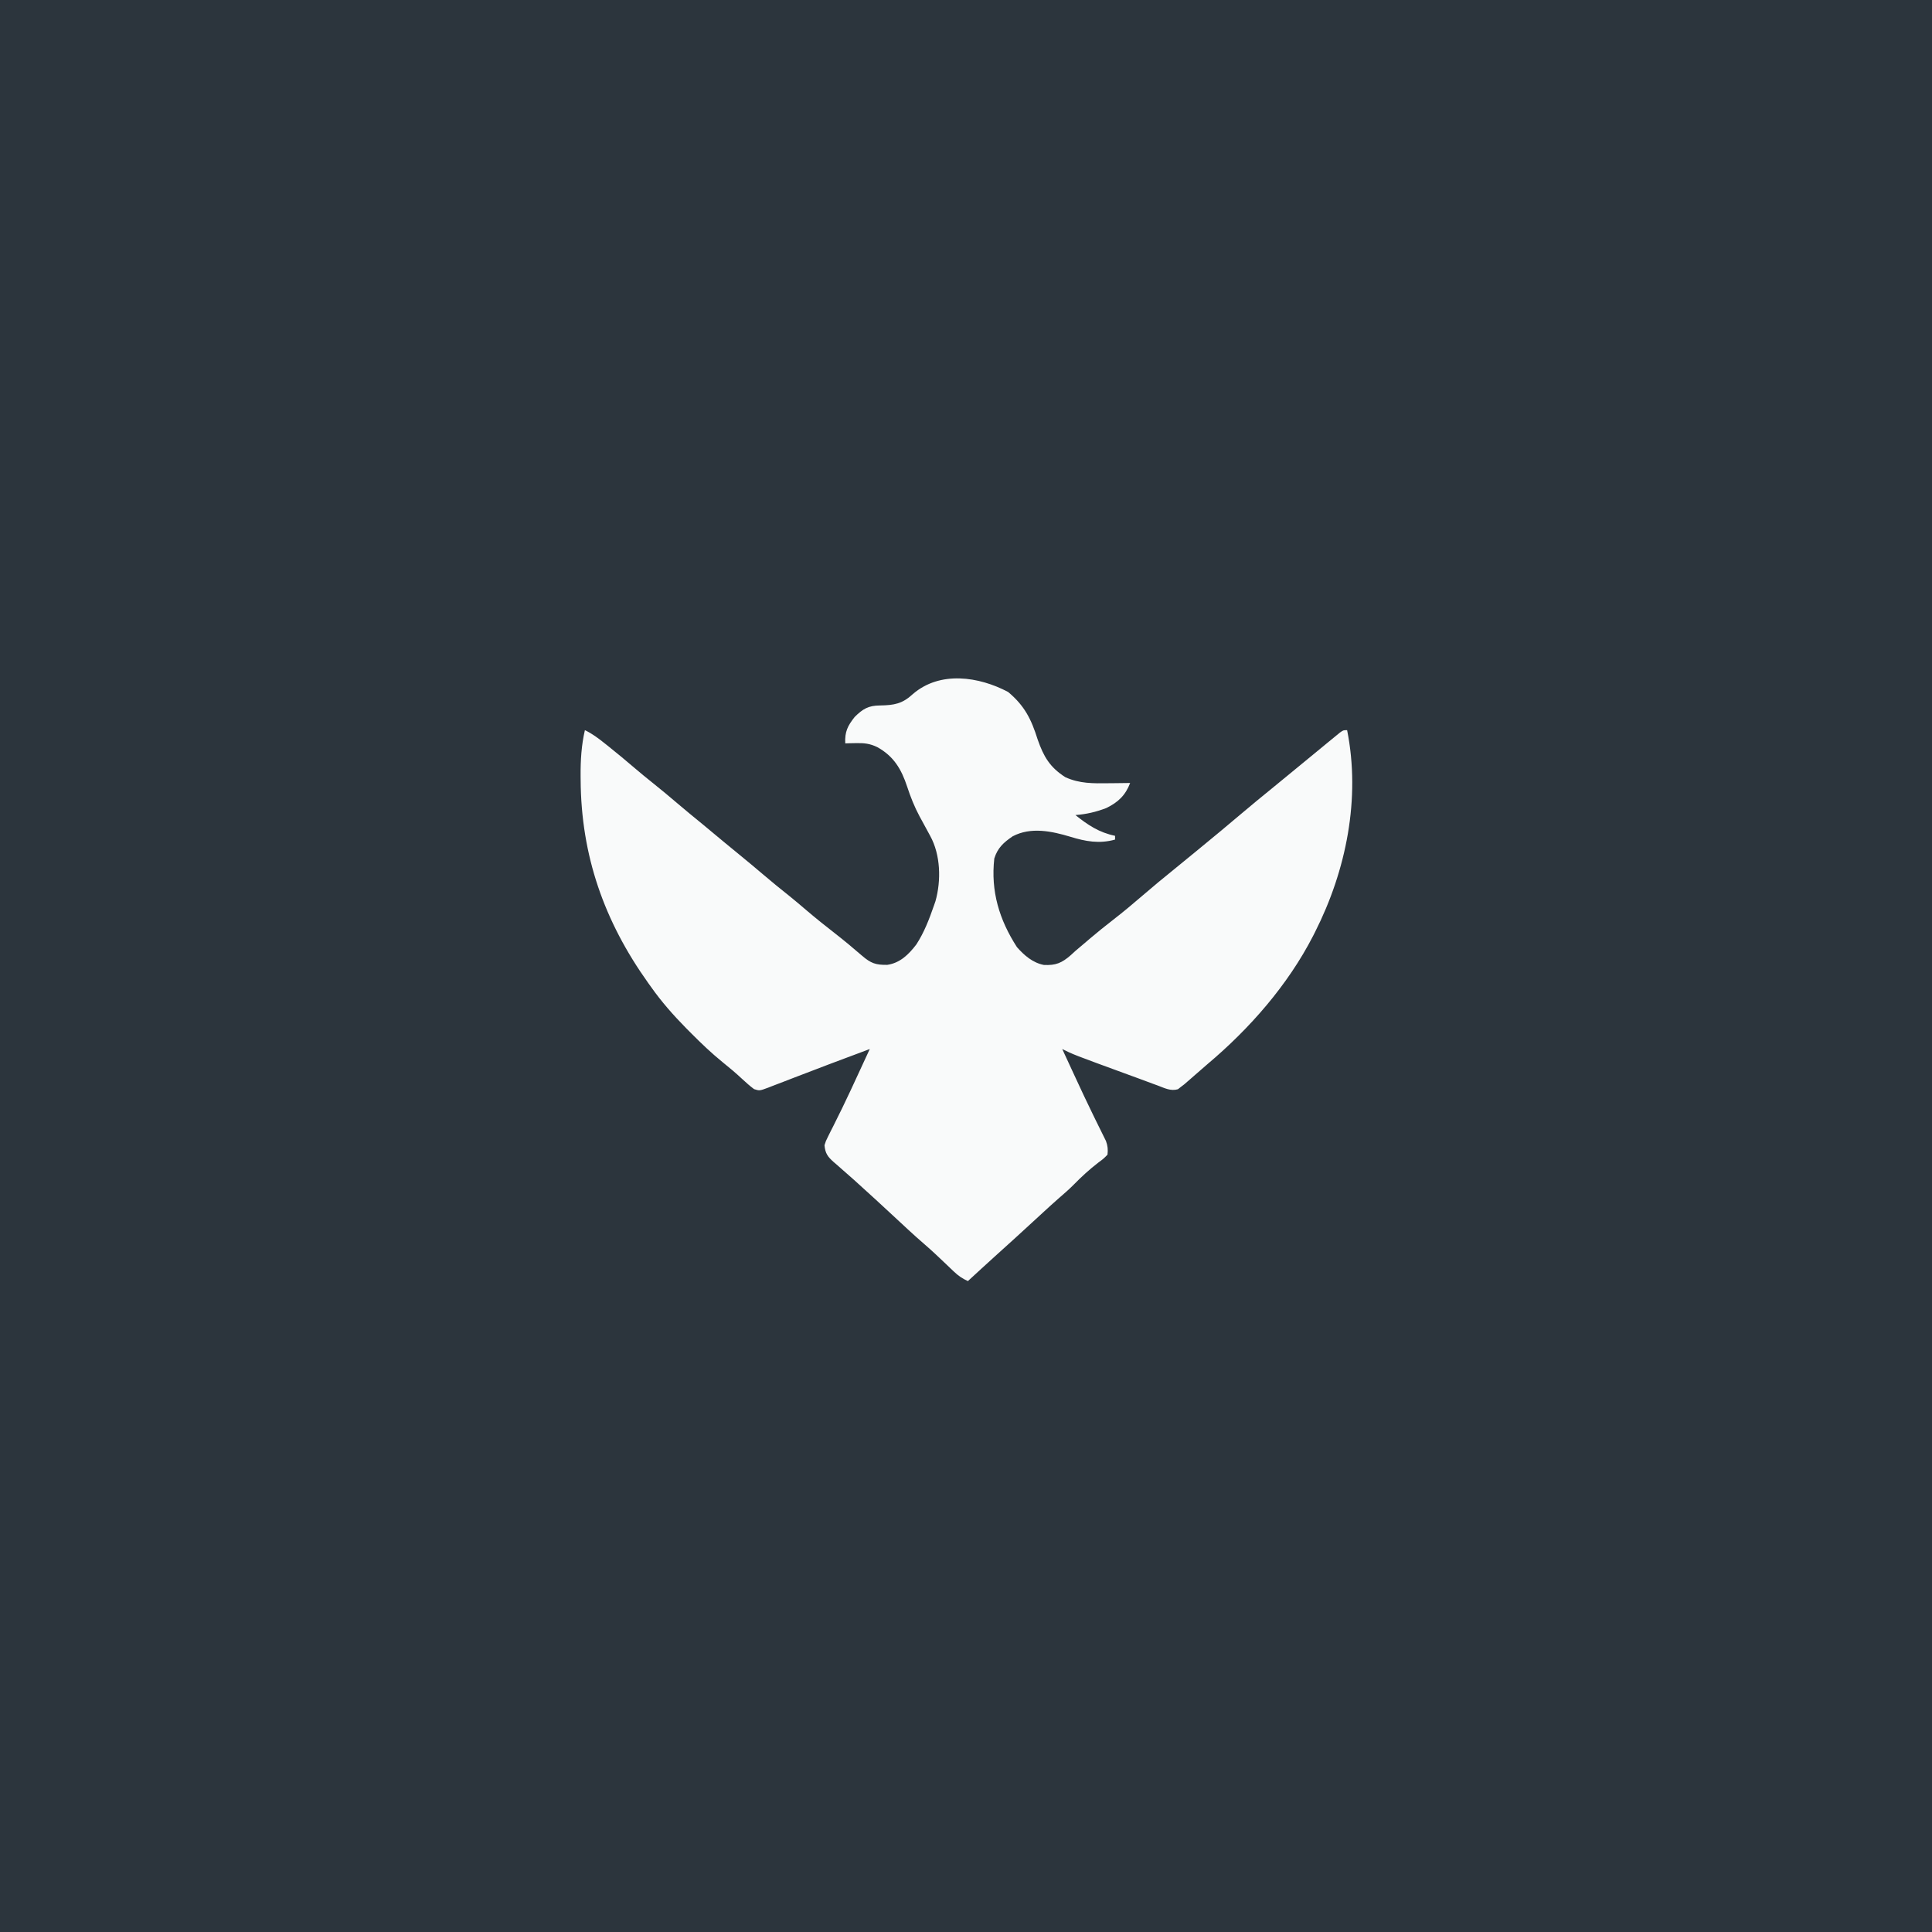
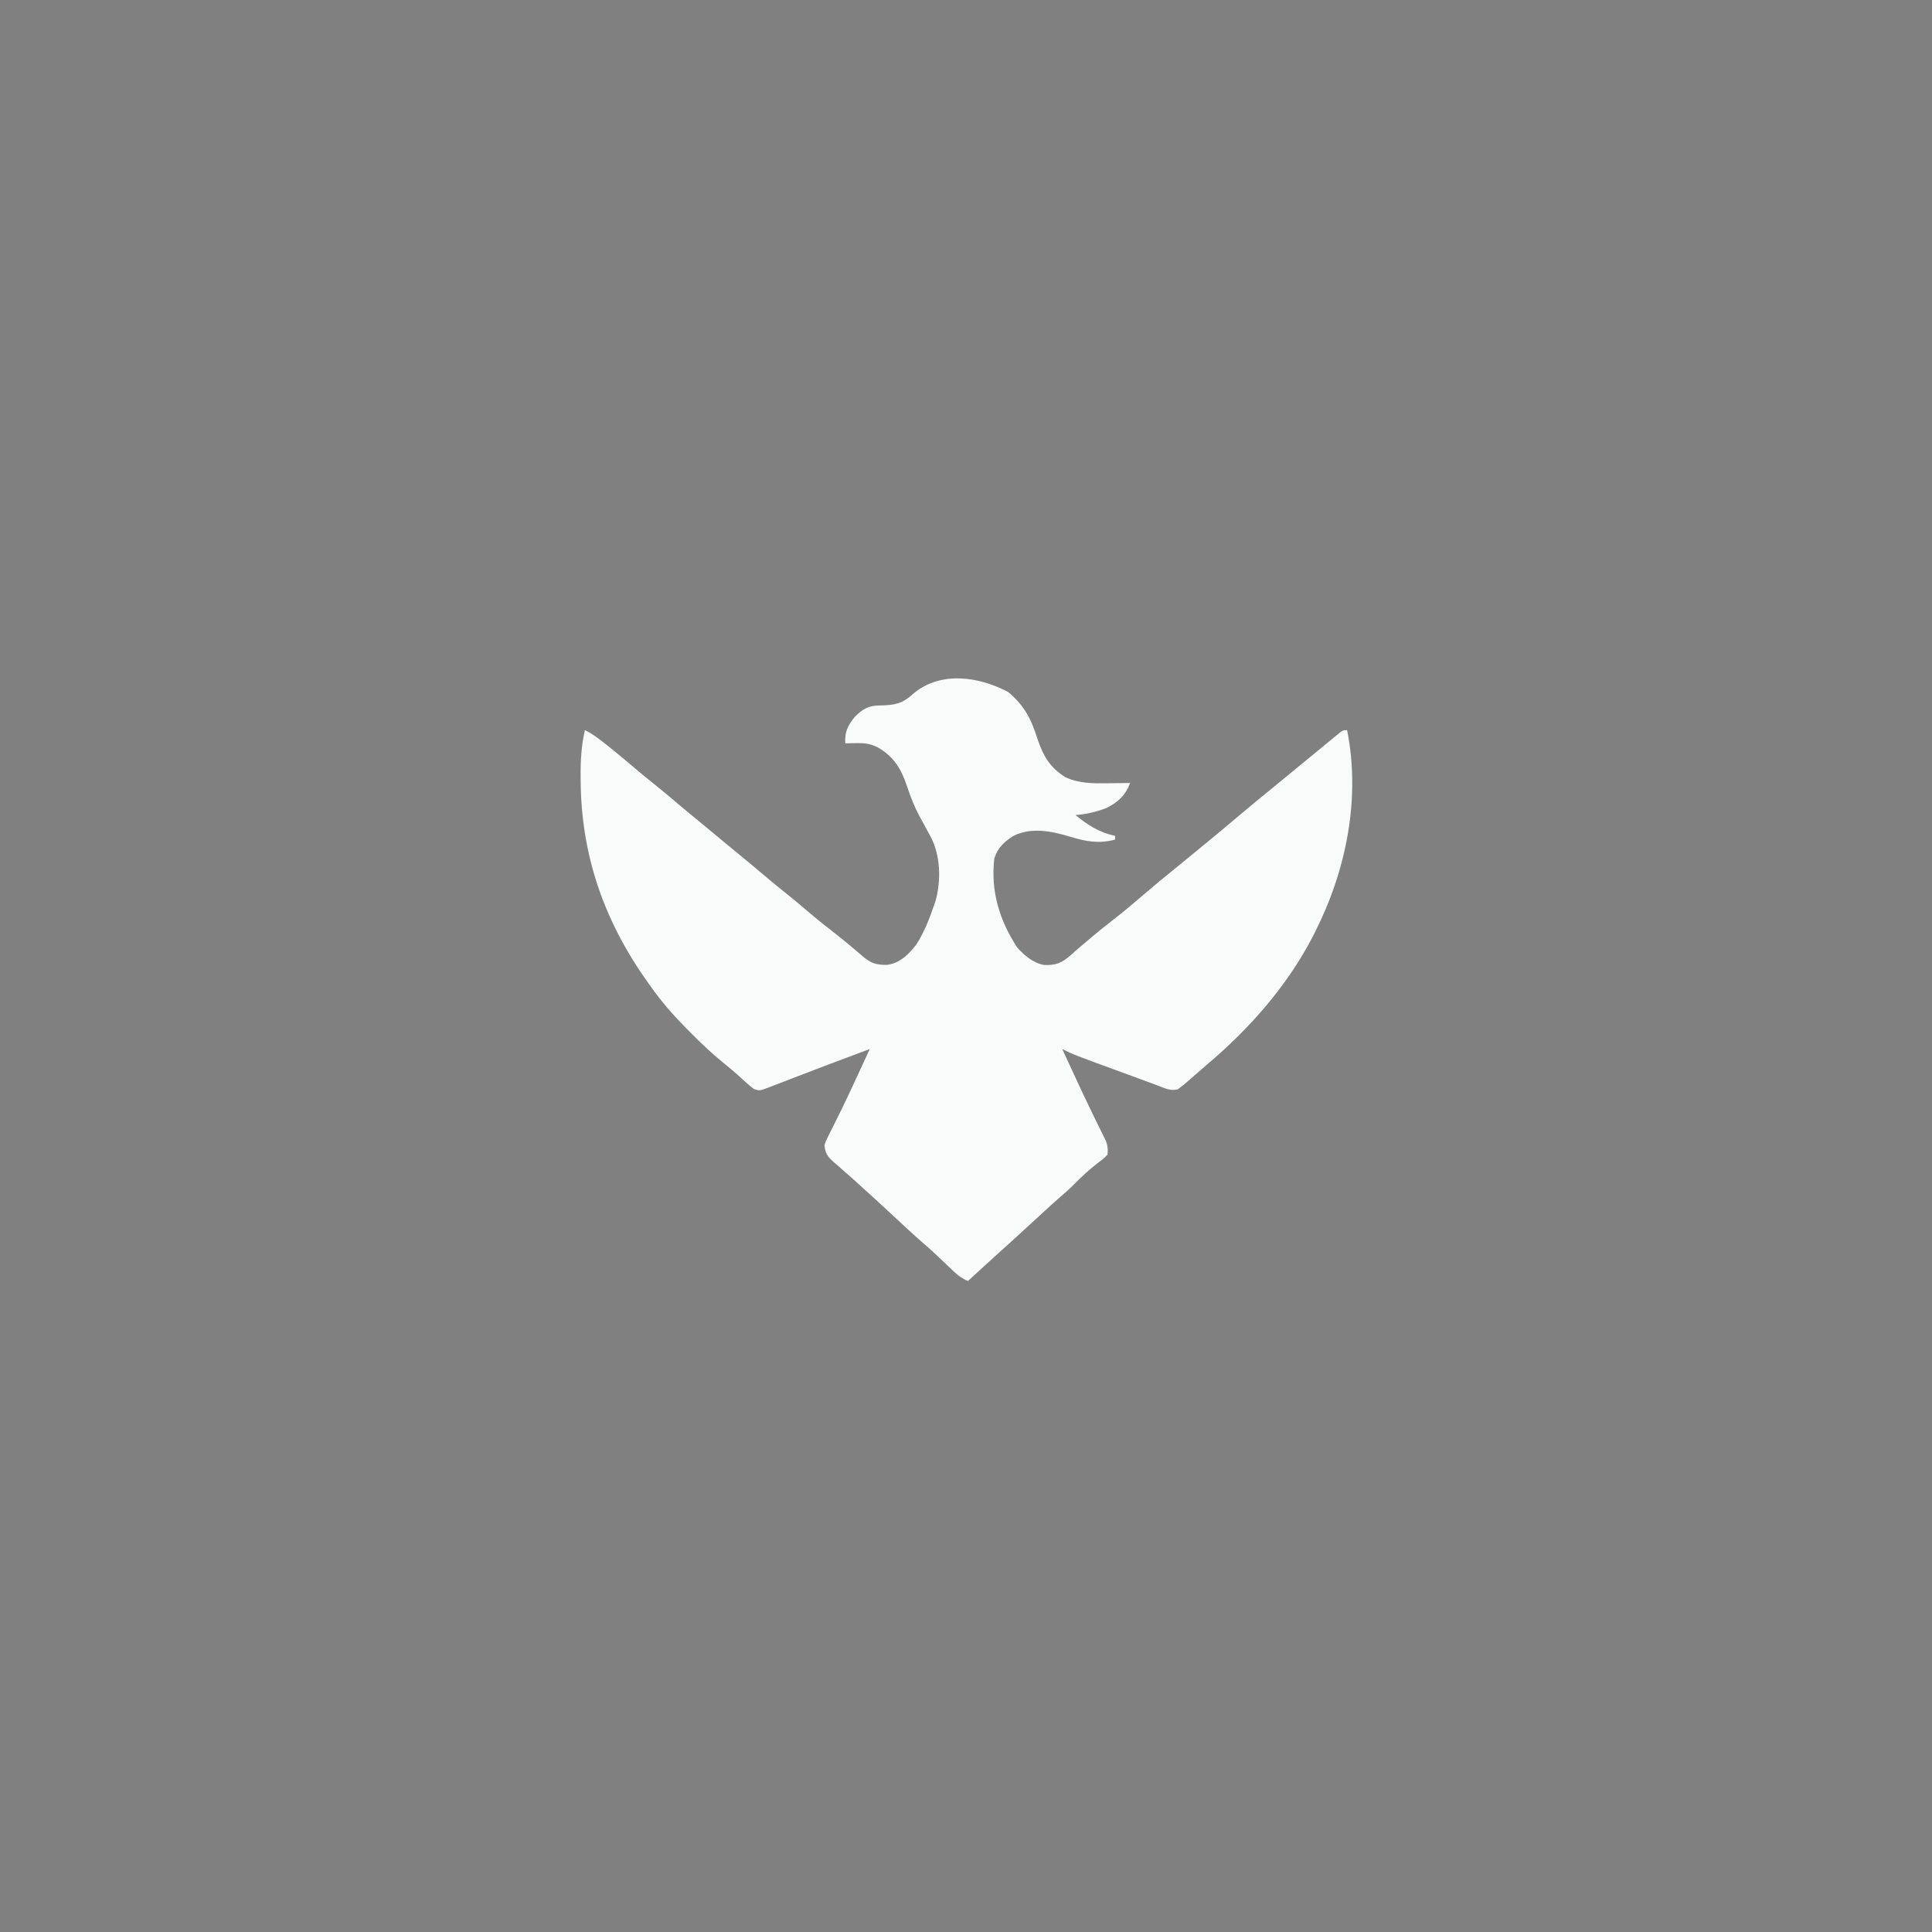
<svg xmlns="http://www.w3.org/2000/svg" version="1.1" width="1024" height="1024">
  <rect width="100%" height="100%" fill="#808080" stroke="none" />
-   <path d="M0 0 C337.92 0 675.84 0 1024 0 C1024 337.92 1024 675.84 1024 1024 C686.08 1024 348.16 1024 0 1024 C0 686.08 0 348.16 0 0 Z " fill="#2C353D" transform="translate(0,0)" />
  <path d="M0 0 C8.76 7.33 12.29 14.42 15.69 25.25 C18.84 34.27 22.13 39.93 30.33 45.17 C37.83 48.6 45.09 48.5 53.19 48.38 C54.3 48.37 55.4 48.36 56.55 48.35 C59.26 48.32 61.97 48.29 64.69 48.25 C62.22 54.76 58.3 58.51 52 61.55 C46.58 63.62 41.46 64.81 35.69 65.25 C42.38 70.6 48.23 74.49 56.69 76.25 C56.69 76.91 56.69 77.57 56.69 78.25 C48.36 80.57 41.08 79.24 33 76.75 C23.11 73.77 12.06 71.44 2.44 76.5 C-2.36 79.75 -5.54 82.63 -7.31 88.25 C-9.27 105.6 -4.68 120.73 4.69 135.25 C8.58 139.65 13.05 143.54 18.95 144.69 C25.29 145.01 28.49 143.63 33.23 139.5 C34.04 138.75 34.85 138.01 35.69 137.25 C37.75 135.49 39.81 133.74 41.88 132 C42.42 131.53 42.97 131.06 43.54 130.58 C47.49 127.22 51.53 123.99 55.62 120.81 C61.1 116.56 66.4 112.13 71.64 107.6 C76.91 103.04 82.28 98.63 87.69 94.25 C91.36 91.25 95.02 88.25 98.69 85.25 C99.32 84.73 99.96 84.2 100.62 83.67 C108.51 77.19 116.38 70.7 124.15 64.09 C129.27 59.74 134.47 55.49 139.69 51.25 C145.47 46.53 151.25 41.79 157.01 37.03 C159.92 34.64 162.82 32.25 165.73 29.86 C166.95 28.85 168.17 27.85 169.39 26.84 C170.8 25.68 172.21 24.53 173.62 23.38 C174.38 22.76 175.13 22.14 175.9 21.51 C177.69 20.25 177.69 20.25 179.69 20.25 C186.92 56.5 179.21 94.6 162.69 127.25 C162.18 128.25 162.18 128.25 161.67 129.27 C148.27 155.37 128.05 178.42 105.69 197.25 C104.54 198.25 103.38 199.26 102.23 200.26 C100.97 201.36 99.7 202.46 98.44 203.56 C97.83 204.09 97.23 204.62 96.61 205.16 C95.74 205.91 95.74 205.91 94.86 206.68 C94.34 207.12 93.83 207.57 93.3 208.03 C92.77 208.43 92.24 208.84 91.69 209.25 C91.13 209.69 90.58 210.12 90.01 210.57 C86.2 211.68 82.97 209.98 79.4 208.63 C78.58 208.33 77.76 208.03 76.92 207.73 C74.3 206.77 71.68 205.79 69.06 204.81 C67.35 204.19 65.65 203.56 63.94 202.94 C34.54 192.18 34.54 192.18 28.69 189.25 C30.33 192.8 31.97 196.35 33.62 199.91 C34.2 201.17 34.79 202.44 35.38 203.71 C38.53 210.52 41.7 217.32 45 224.05 C45.51 225.09 46.01 226.13 46.54 227.2 C47.49 229.16 48.46 231.11 49.43 233.05 C49.86 233.93 50.3 234.81 50.74 235.71 C51.31 236.85 51.31 236.85 51.88 238.02 C52.82 240.61 52.98 242.51 52.69 245.25 C50.6 247.39 50.6 247.39 47.75 249.5 C43.07 253.12 38.92 256.91 34.79 261.14 C32.27 263.67 29.61 265.99 26.9 268.32 C24.21 270.67 21.57 273.08 18.94 275.5 C18.43 275.97 17.92 276.44 17.4 276.92 C16.35 277.88 15.31 278.84 14.26 279.8 C7.3 286.21 0.33 292.59 -6.71 298.9 C-11.61 303.32 -16.46 307.79 -21.31 312.25 C-24.24 310.92 -26.38 309.45 -28.7 307.24 C-29.33 306.65 -29.95 306.06 -30.59 305.45 C-31.24 304.83 -31.89 304.21 -32.56 303.56 C-33.92 302.28 -35.28 301 -36.63 299.71 C-37.28 299.11 -37.92 298.5 -38.58 297.87 C-40.5 296.08 -42.45 294.34 -44.44 292.62 C-50.2 287.66 -55.73 282.42 -61.31 277.25 C-70.3 268.92 -70.3 268.92 -79.38 260.69 C-80.16 259.98 -80.94 259.27 -81.75 258.54 C-83.67 256.82 -85.61 255.12 -87.56 253.43 C-88.67 252.45 -89.77 251.48 -90.88 250.5 C-91.4 250.05 -91.93 249.6 -92.47 249.14 C-95.66 246.3 -96.93 244.5 -97.31 240.25 C-96.62 238.02 -96.62 238.02 -95.46 235.71 C-95.03 234.84 -94.59 233.96 -94.15 233.05 C-93.67 232.11 -93.18 231.16 -92.69 230.19 C-91.68 228.14 -90.67 226.1 -89.66 224.05 C-89.12 222.97 -88.58 221.88 -88.02 220.75 C-84.96 214.48 -82.05 208.15 -79.12 201.81 C-78.54 200.56 -77.96 199.3 -77.38 198.04 C-76.02 195.11 -74.67 192.18 -73.31 189.25 C-73.86 189.45 -74.4 189.66 -74.96 189.87 C-75.74 190.16 -76.53 190.46 -77.33 190.76 C-78.24 191.1 -79.14 191.44 -80.07 191.79 C-82.14 192.57 -84.21 193.34 -86.28 194.11 C-92.25 196.34 -98.22 198.59 -104.17 200.89 C-107.35 202.12 -110.52 203.33 -113.7 204.53 C-115.27 205.14 -116.85 205.74 -118.42 206.36 C-120.64 207.23 -122.88 208.07 -125.11 208.92 C-126.11 209.32 -126.11 209.32 -127.14 209.72 C-131.74 211.43 -131.74 211.43 -134.63 210.51 C-136.84 208.86 -138.85 207.08 -140.88 205.19 C-144.3 201.99 -147.84 199.01 -151.5 196.08 C-157.26 191.38 -162.57 186.34 -167.81 181.06 C-168.73 180.14 -169.65 179.22 -170.59 178.27 C-177.43 171.3 -183.7 164.23 -189.31 156.25 C-189.78 155.6 -190.25 154.95 -190.73 154.28 C-214.1 121.56 -226.36 86.68 -226.56 46.44 C-226.57 45.77 -226.57 45.1 -226.58 44.41 C-226.63 36.13 -226.16 28.33 -224.31 20.25 C-220.44 22.09 -217.22 24.52 -213.88 27.19 C-213.26 27.67 -212.65 28.16 -212.02 28.66 C-207.24 32.46 -202.57 36.37 -197.93 40.33 C-194.77 43.03 -191.57 45.67 -188.31 48.25 C-183.86 51.78 -179.53 55.43 -175.2 59.11 C-170.86 62.8 -166.47 66.41 -162.06 70 C-158.11 73.24 -154.19 76.51 -150.28 79.79 C-147.49 82.1 -144.69 84.4 -141.88 86.69 C-137.79 90.02 -133.76 93.4 -129.75 96.81 C-125.2 100.69 -120.58 104.46 -115.89 108.17 C-112.9 110.58 -109.98 113.07 -107.06 115.56 C-102 119.88 -96.83 124.02 -91.57 128.1 C-86.73 131.87 -82.04 135.8 -77.4 139.81 C-72.75 143.81 -70.13 144.74 -64.04 144.64 C-57.24 143.66 -52.65 139.1 -48.62 133.81 C-44.46 127.4 -41.81 120.44 -39.31 113.25 C-38.91 112.1 -38.91 112.1 -38.5 110.92 C-35.39 99.89 -35.78 86.28 -41.31 76.25 C-42.78 73.57 -44.23 70.88 -45.69 68.19 C-46.08 67.47 -46.48 66.74 -46.89 66 C-49.64 60.86 -51.69 55.72 -53.5 50.19 C-56.58 40.88 -60.58 34.11 -69.31 29.25 C-73.23 27.35 -76.29 27.03 -80.62 27.12 C-81.69 27.14 -82.76 27.16 -83.86 27.18 C-85.08 27.21 -85.08 27.21 -86.31 27.25 C-86.61 21.1 -85.06 17.98 -81.31 13.25 C-76.98 8.95 -74.03 7.21 -67.91 7.16 C-60.46 7.03 -56.08 6.33 -50.46 1.1 C-36.03 -11.33 -15.45 -8.16 0 0 Z " fill="#F9FAFA" transform="translate(534.312,366.75)" />
</svg>